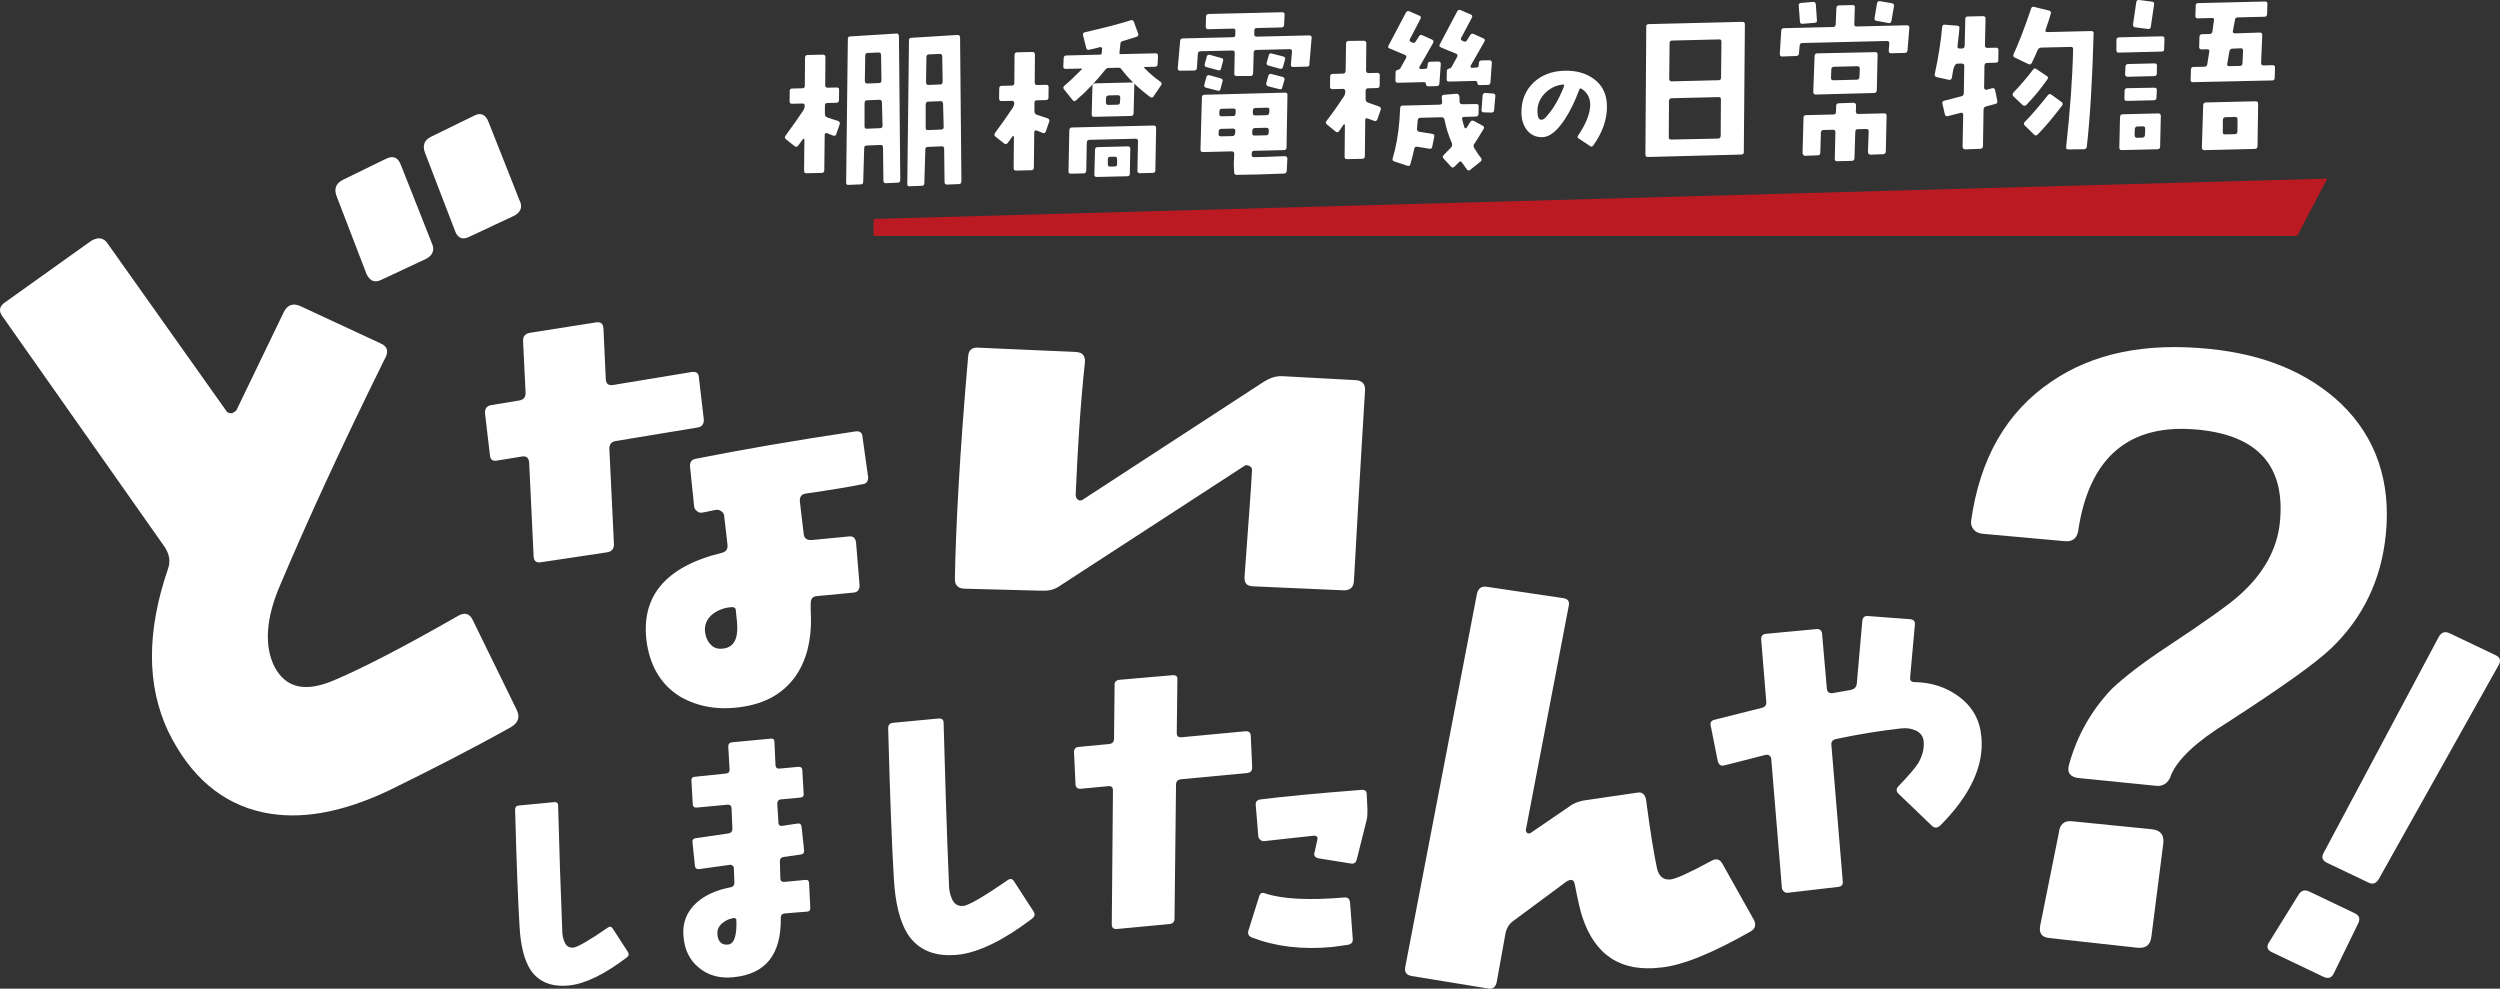
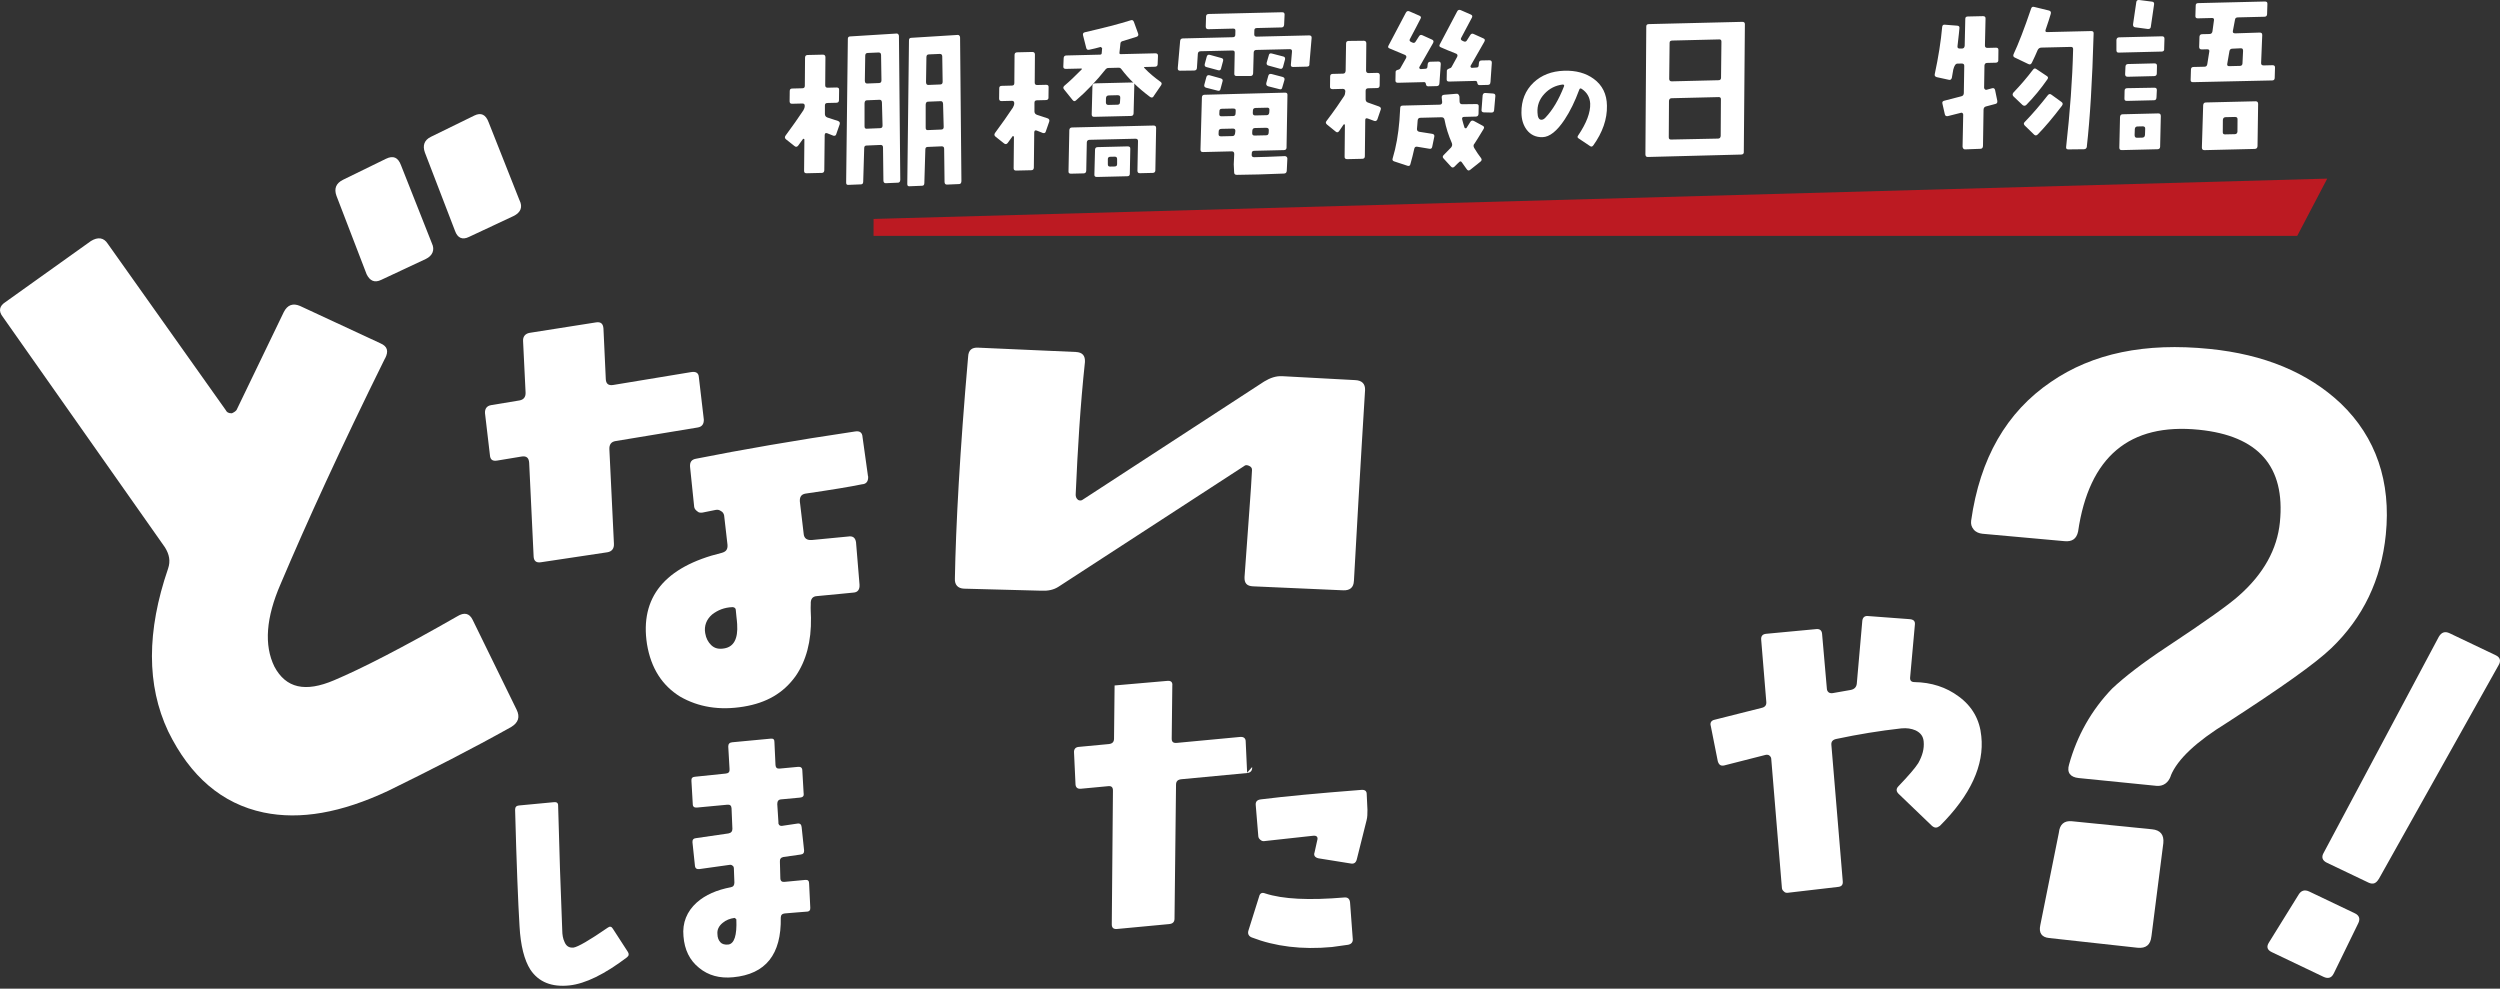
<svg xmlns="http://www.w3.org/2000/svg" id="_レイヤー_1" data-name="レイヤー 1" viewBox="0 0 577.79 228.5">
  <rect x="0" y="0" width="577.79" height="228.5" fill="#333333" stroke="none" />
  <defs>
    <style>
      .cls-1 {
        fill: #bc1a22;
      }

      .cls-2 {
        fill: #fff;
      }
    </style>
  </defs>
  <g>
    <path class="cls-2" d="M88.97,82.85c-10.19,20.61-18.14,38.01-24.12,52.13-3.38,7.77-3.85,14.13-1.44,19.07,2.67,5.03,7.16,6,13.8,3.17,6.3-2.66,15.76-7.5,28.46-14.77,1.62-1,2.81-.74,3.56.79l10.17,20.78c.83,1.7.4,2.97-1.22,3.98-9.12,5.1-18.58,9.93-28.46,14.77-10.82,5.08-20.33,6.78-28.8,5.01-9.65-2.03-16.98-8.37-22.06-18.77-5-10.65-4.98-23.12-.02-37.58.61-1.78.28-3.31-.72-4.93L.67,73.26c-1.09-1.37-.83-2.55.62-3.47l19.72-14.08c1.62-1,2.98-.82,3.9.63l27.24,38.41c.25.51.59.77,1.44.77.51-.25,1.02-.5,1.2-1.01l10.8-22.39c.86-1.69,2.14-2.1,3.75-1.41l18.59,8.64c1.61.69,1.94,1.8,1.07,3.49ZM99.81,56.22c.75,1.53.15,2.89-1.39,3.63l-10.31,4.83c-1.53.75-2.63.23-3.38-1.3l-6.97-18.13c-.58-1.62-.15-2.89,1.56-3.72l9.88-4.83c1.7-.83,2.8-.32,3.47,1.47l7.14,18.05ZM120.08,46.3c.75,1.53.31,2.8-1.39,3.63l-10.31,4.83c-1.53.75-2.63.23-3.21-1.38l-6.97-18.13c-.58-1.62-.15-2.88,1.39-3.63l10.05-4.92c1.53-.75,2.63-.23,3.29,1.56l7.14,18.04Z" />
    <path class="cls-2" d="M162.66,96.84c.07,1.14-.4,1.8-1.41,1.96l-19,3.14c-1.01.17-1.48.82-1.41,1.96l1.05,21.76c.07,1.14-.51,1.82-1.52,1.98l-15.32,2.3c-1.12.19-1.67-.3-1.72-1.33l-1.03-21.65c-.07-1.14-.62-1.63-1.74-1.45l-5.62.93c-1.12.19-1.65-.19-1.72-1.33l-1.13-9.63c-.05-1.03.42-1.68,1.43-1.85l6.52-1.08c1.01-.17,1.48-.82,1.43-1.85l-.58-11.91c-.05-1.03.53-1.7,1.54-1.87l15.3-2.41c1.12-.19,1.67.3,1.74,1.44l.54,11.69c.05,1.03.6,1.52,1.72,1.33l17.98-2.97c1.12-.19,1.76.17,1.81,1.2l1.13,9.63ZM200.64,110.08c.07,1.14-.4,1.8-1.43,1.85-2.68.56-6.95,1.26-13.04,2.15-1.01.17-1.37.8-1.31,1.83l.87,7.36c.07,1.14.73,1.61,1.87,1.54l8.41-.81c1.12-.19,1.67.3,1.83,1.31l.81,9.8c.07,1.14-.4,1.8-1.43,1.85-1.25.09-4.08.44-8.41.81-1.03.05-1.5.71-1.43,1.85-.06,1.05.02,2.19.05,3.11.1,5.53-1.12,10-3.54,13.52-2.82,3.93-6.71,6.19-12,7.06-5.62.93-10.49.11-14.7-2.31-4.12-2.55-6.73-6.51-7.66-12.13-1.67-10.81,4.09-17.88,17.3-21.1.99-.28,1.37-.8,1.31-1.83l-.78-6.8c-.07-.45-.37-.86-.75-1.03-.39-.28-.75-.34-1.2-.26l-3.02.61c-.45.07-.92.04-1.2-.26-.39-.28-.67-.58-.75-1.03l-.96-9.31c-.07-1.14.41-1.68,1.43-1.85,10.4-2.06,22.63-4.2,36.72-6.29,1.12-.19,1.67.3,1.72,1.33l1.26,9.03ZM169.26,140.32c-1.84.07-3.35.67-4.68,1.7-1.31,1.14-1.88,2.62-1.6,4.3.2,1.24.69,2.08,1.38,2.77.82.79,1.78.98,3.01.77,2.25-.37,3.21-2.26,3-5.58-.05-1.03-.26-2.27-.33-3.41-.06-.34-.32-.53-.79-.56Z" />
    <path class="cls-2" d="M312.9,134.32c-.06,1.42-.89,2.18-2.47,2.11l-20.84-.92c-1.42-.06-2.02-.72-1.96-2.14.85-12.14,1.54-20.5,1.73-24.76.02-.47-.28-.8-.75-.98-.47-.18-.78-.19-1.11.11l-42.84,27.85c-1.14.74-2.42,1-4,.93l-17.86-.47c-1.42-.06-2.18-.89-2.11-2.31.22-12.17,1.14-29.38,3.06-51.28.07-1.58.89-2.18,2.31-2.11l22.58,1c1.58.07,2.18.89,2.11,2.31-1.08,10.08-1.68,20.18-2.14,30.6-.02.48.12.96.58,1.29.31.17.78.19,1.11-.11l41.86-27.26c1.46-.88,2.75-1.3,4.17-1.24l16.89.91c1.58.07,2.33.89,2.27,2.31-.05,1.11-1.02,15.93-2.58,44.18Z" />
  </g>
  <g>
    <path class="cls-2" d="M144.93,221.23c-5.19,3.94-9.64,6.11-13.29,6.51-4.13.45-7.15-.78-9.05-3.62-1.42-2.22-2.28-5.59-2.52-10.1-.33-5.41-.69-14.39-1.02-26.87,0-.61.27-.93.87-.99l8.15-.77c.6-.06.93.21.92.76.26,9.83.56,19.42.95,28.75,0,1.21.2,2.1.5,2.73.4,1.05,1.11,1.47,2.12,1.37,1.01-.16,3.65-1.67,7.91-4.61.45-.35.88-.27,1.17.25l3.47,5.36c.29.46.26.88-.19,1.23Z" />
    <path class="cls-2" d="M185.76,183.43c.05.57-.24.85-.87.91l-4.4.41c-.57.05-.85.4-.85,1.09l.27,4.22c-.04.26.04.44.18.62.21.17.4.22.65.19l3.5-.52c.62-.12.97.16,1.03.79l.57,5.4c.05.56-.23.91-.8.96l-4,.57c-.56.12-.84.46-.79,1.09l.1,3.79c0,.63.34.92.91.87,1.32-.12,2.89-.27,4.9-.46.57-.05.85.24.84.87l.27,5.56c.05.57-.23.91-.87.91-1.13.11-2.83.2-5.03.41-.63.06-.91.4-.92.97.16,8.48-3.46,13.07-11,13.78-3.14.3-5.74-.41-7.88-2.17-2.19-1.76-3.37-4.18-3.61-7.33-.29-3.08.79-5.72,3.07-7.77,1.99-1.77,4.61-2.91,7.91-3.54.56-.12.78-.45.79-1.09l-.12-3.29c-.02-.25-.11-.5-.31-.6-.21-.17-.4-.22-.65-.19l-7.01.98c-.63.06-.97-.16-1.03-.79l-.57-5.4c-.05-.57.23-.91.8-.96l7.51-1.09c.62-.12.91-.47.92-1.04l-.2-4.8c-.05-.57-.33-.86-.96-.8l-7.04.66c-.63.06-.97-.23-.96-.8l-.31-5.36c-.06-.63.23-.91.8-.96l7.16-.74c.63-.06.91-.4.85-1.03l-.3-5.23c0-.57.29-.92.92-.97l8.92-.84c.56-.05.84.18.83.75l.25,5.37c.05.57.33.86.96.8l4.27-.4c.63-.06.97.23.97.86l.31,5.36ZM169.76,212.14c-1.06.16-1.98.5-2.74,1.15-.88.72-1.31,1.58-1.21,2.59.01.82.26,1.43.69,1.9.36.41,1.01.6,1.82.52,1.38-.19,2.02-2.09,1.86-5.82-.08-.12-.21-.23-.41-.34Z" />
-     <path class="cls-2" d="M238.62,212.25c-6.69,5.07-12.42,7.87-17.13,8.39-5.32.58-9.21-1-11.66-4.67-1.83-2.87-2.94-7.2-3.25-13.02-.42-6.97-.89-18.54-1.31-34.62,0-.78.35-1.2,1.13-1.28l10.5-.99c.77-.07,1.19.28,1.18.98.34,12.67.72,25.02,1.23,37.04,0,1.56.25,2.7.64,3.52.52,1.35,1.42,1.89,2.74,1.77,1.31-.2,4.7-2.16,10.19-5.95.58-.44,1.14-.34,1.51.32l4.47,6.9c.37.59.34,1.14-.24,1.58Z" />
-     <path class="cls-2" d="M289.39,177.26c.08.85-.39,1.33-1.16,1.4l-15.17,1.43c-.85.08-1.25.46-1.26,1.24l-.35,31c-.01.77-.41,1.16-1.26,1.24l-12.02,1.13c-.85.08-1.23-.31-1.22-1.09l.27-30.9c.01-.78-.36-1.08-1.04-1.02l-6.39.6c-.77.07-1.23-.31-1.23-1.17l-.33-7.11c-.08-.85.31-1.32,1.07-1.39l6.91-.65c.85-.08,1.25-.46,1.26-1.24l.13-12.31c-.07-.77.31-1.23,1.17-1.31l12.2-1.06c.85-.08,1.23.31,1.14,1.1l-.14,12.23c-.01.78.36,1.08,1.21,1l14.58-1.37c.85-.08,1.32.31,1.31,1.08l.33,7.19ZM312.65,216.96c.07.77-.31,1.23-1.07,1.39-2.04.28-3.31.48-3.74.52-6.99.66-13.17-.14-18.53-2.21-.71-.28-1.03-.85-.76-1.65l2.45-7.8c.18-.79.68-1.01,1.39-.73,4.08,1.34,10.13,1.63,18.32.94.77-.07,1.23.31,1.31,1.17l.62,8.37ZM316.04,187.14c0,.95-.01,1.72-.2,2.43l-2.25,8.99c-.18.79-.66,1.18-1.45,1l-7.42-1.19c-.79-.18-1.18-.66-.9-1.38l.6-2.72c.27-.8-.11-1.19-.88-1.12-.77.07-4.6.52-11.41,1.25-.26.02-.52-.04-.8-.27-.28-.23-.47-.47-.51-.81l-.6-7.26c-.07-.77.31-1.23,1.25-1.32,5.61-.7,13.28-1.42,23.1-2.18.85-.08,1.31.22,1.3,1l.17,3.6Z" />
-     <path class="cls-2" d="M404.74,215.19c-8.95,5.1-15.91,7.95-20.9,8.42-9.19,1.12-15.24-2.83-18.15-11.72-.35-1-.98-3.52-1.75-7.58-.22-1.01-.76-1.22-1.87-.6l-12.19,9.03c-1.09.75-1.65,1.7-1.92,2.89l-2.04,11.3c-.26,1.32-1,1.77-2.18,1.5l-17.57-2.87c-1.19-.28-1.63-.88-1.37-2.2l16.55-86.14c.28-1.19,1-1.77,2.17-1.62l17.55,2.61c1.3.13,1.75.74,1.47,1.93l-9.87,51.55c-.1.27.06.64.34.87.27.1.52.08.77-.07l8.98-6.14c.96-.74,2.09-1.1,3.23-1.34l12.35-1.81c1.14-.24,1.84.34,2.09,1.61.96,7.4,1.83,12.61,2.53,15.9.44,1.89,1.54,2.69,3.08,2.55,1.28-.12,4.5-1.59,9.66-4.4.99-.48,1.78-.3,2.4.81l7.29,13c.48.99.31,1.91-.67,2.52Z" />
+     <path class="cls-2" d="M289.39,177.26c.08.85-.39,1.33-1.16,1.4l-15.17,1.43c-.85.08-1.25.46-1.26,1.24l-.35,31c-.01.77-.41,1.16-1.26,1.24l-12.02,1.13c-.85.08-1.23-.31-1.22-1.09l.27-30.9c.01-.78-.36-1.08-1.04-1.02l-6.39.6c-.77.07-1.23-.31-1.23-1.17l-.33-7.11c-.08-.85.31-1.32,1.07-1.39l6.91-.65c.85-.08,1.25-.46,1.26-1.24l.13-12.31l12.2-1.06c.85-.08,1.23.31,1.14,1.1l-.14,12.23c-.01.78.36,1.08,1.21,1l14.58-1.37c.85-.08,1.32.31,1.31,1.08l.33,7.19ZM312.65,216.96c.07.77-.31,1.23-1.07,1.39-2.04.28-3.31.48-3.74.52-6.99.66-13.17-.14-18.53-2.21-.71-.28-1.03-.85-.76-1.65l2.45-7.8c.18-.79.68-1.01,1.39-.73,4.08,1.34,10.13,1.63,18.32.94.77-.07,1.23.31,1.31,1.17l.62,8.37ZM316.04,187.14c0,.95-.01,1.72-.2,2.43l-2.25,8.99c-.18.79-.66,1.18-1.45,1l-7.42-1.19c-.79-.18-1.18-.66-.9-1.38l.6-2.72c.27-.8-.11-1.19-.88-1.12-.77.07-4.6.52-11.41,1.25-.26.02-.52-.04-.8-.27-.28-.23-.47-.47-.51-.81l-.6-7.26c-.07-.77.31-1.23,1.25-1.32,5.61-.7,13.28-1.42,23.1-2.18.85-.08,1.31.22,1.3,1l.17,3.6Z" />
    <path class="cls-2" d="M448.32,190.88c-.64.49-1.15.54-1.8,0l-7.72-7.41c-.56-.55-.62-1.14-.08-1.71,2.34-2.45,3.88-4.22,4.63-5.4.95-1.72,1.4-3.3,1.24-5-.11-1.19-.7-1.99-1.87-2.56-.98-.42-2.02-.58-3.3-.46-5,.56-9.97,1.37-15.01,2.44-.84.17-1.23.63-1.15,1.39l2.63,31.51c.07.76-.23,1.22-1.08,1.3l-11.68,1.36c-.25.02-.6-.03-.8-.27-.28-.23-.47-.47-.5-.81l-2.47-29.9c-.02-.25-.13-.5-.41-.73-.28-.23-.53-.21-.87-.17l-9.61,2.45c-.76.16-1.21-.14-1.46-.97l-1.62-8.15c-.24-.75.13-1.3.89-1.45l10.87-2.74c.75-.16,1.14-.62,1.07-1.38l-1.18-14.35c-.08-.85.3-1.31,1.15-1.39l11.62-1.09c.76-.07,1.23.31,1.3,1.08l1.11,12.73c.03.34.14.59.42.82.19.15.53.21.87.18l4.21-.74c.84-.16,1.31-.64,1.41-1.42l1.28-14.59c.1-.78.58-1.17,1.35-1.07l9.65.72c.87.09,1.24.48,1.15,1.26l-1.09,12.09c-.1.78.2,1.18.97,1.19,3.94.06,7.39,1.19,10.24,3.32,3.12,2.27,4.87,5.36,5.23,9.18.72,6.69-2.48,13.67-9.6,20.76Z" />
  </g>
  <g>
    <g>
      <path class="cls-2" d="M242.33,22.54c0,.37-.19.58-.61.59l-2.03.05c-.41,0-.62.18-.61.59v1.99c.01.37.19.62.56.77l2.46.81c.37.12.51.4.39.78l-.77,2.21c-.07.33-.28.46-.53.43-.08,0-.17,0-.21-.04l-1.38-.55c-.38-.12-.54.01-.57.43l-.09,8.15c-.03.37-.19.58-.56.59l-3.52.08c-.41,0-.58-.15-.59-.52l.07-7.33c-.08-.08-.17-.12-.29-.12-.36.51-.72,1.01-1.16,1.6-.24.3-.53.34-.83.1l-1.98-1.57c-.3-.24-.34-.53-.1-.87,1.56-2.11,2.92-4.04,4.12-5.85.2-.34.32-.67.31-1.04s-.22-.53-.55-.52l-2.4.06c-.37,0-.54-.19-.55-.57l.03-2.36c-.01-.41.19-.58.56-.59l2.36-.06c.41,0,.57-.22.57-.59l.05-6.46c-.01-.41.19-.63.6-.64l3.52-.08c.37,0,.58.19.59.57l-.05,6.5c0,.37.18.58.55.57l2.07-.05c.41,0,.62.15.59.57l-.03,2.36ZM266.61,22.29c-.2.29-.49.34-.83.1-2.78-2.08-4.98-4.23-6.65-6.46-.17-.2-.34-.28-.59-.28l-2.36.06c-.25,0-.45.09-.61.26-2.17,2.74-4.47,5.15-6.9,7.24-.28.26-.53.22-.79-.11l-1.96-2.44c-.25-.28-.22-.57.06-.83,1.22-1.02,2.55-2.3,3.97-3.74.16-.17.12-.25-.09-.25l-3.52.08c-.41.01-.62-.19-.59-.56l.08-1.9c0-.41.23-.63.61-.64l7.77-.19c.25,0,.37-.09.41-.3l.1-1.2c-.08-.08-.17-.2-.34-.28-.82.23-1.69.45-2.63.64-.37.09-.62-.03-.71-.44l-.73-2.88c-.09-.37.03-.62.4-.71,4.4-1.02,7.98-1.93,10.65-2.78.33-.13.58.03.71.4l.97,2.67c.13.37.01.62-.35.75-.62.18-1.72.54-3.33,1.03-.25.09-.37.26-.4.46l-.24,2.24c0,.21.09.29.34.28l7.98-.19c.41,0,.62.19.59.61l-.08,1.9c0,.37-.23.58-.61.59l-2.32.06c-.25,0-.29.09-.12.25,1.06,1.13,2.33,2.18,3.72,3.18.29.2.34.45.14.78l-1.76,2.57ZM267.02,39.41c-.03.37-.24.54-.61.55l-2.94.07c-.41,0-.58-.15-.59-.57l.13-6.83c.03-.37-.18-.58-.59-.57l-10.59.25c-.41,0-.62.22-.65.59l-.13,6.54c-.03.41-.19.62-.61.63l-2.94.07c-.41,0-.58-.19-.55-.57l.19-9.52c.03-.37.23-.58.61-.59l18.86-.45c.41,0,.58.19.59.57l-.18,9.81ZM261.99,26.21c-.03.41-.23.58-.61.59l-8.52.2c-.37,0-.54-.15-.55-.57l.17-6.58c.03-.37.23-.58.65-.59l8.48-.2c.41-.01.58.19.55.57l-.17,6.58ZM261.12,40.14c0,.41-.19.58-.57.59l-7.03.17c-.41,0-.62-.15-.59-.56l.15-5.75c.03-.37.19-.58.61-.59l6.95-.17c.41,0,.62.19.59.57l-.11,5.75ZM258.37,22l-2.07.05c-.46.01-.66.22-.69.64l-.02.95c0,.41.18.62.59.61l2.11-.05c.37,0,.57-.22.56-.63l.06-.95c.03-.41-.18-.62-.55-.61ZM257.6,36.21l-.95.02c-.41,0-.62.18-.61.55v1.2c0,.37.17.53.54.52l.99-.02c.41,0,.62-.18.61-.55v-1.2c0-.37-.21-.53-.58-.52Z" />
      <path class="cls-2" d="M302.64,14.85c0,.37-.19.54-.61.55l-3.14.08c-.41,0-.58-.15-.55-.52l.26-3.03c.03-.41-.14-.58-.55-.57l-7.65.18c-.41,0-.62.18-.65.59l-.13,4.8c-.03.42-.23.63-.61.64h-3.23c-.37,0-.54-.2-.51-.57l.09-4.76c.03-.41-.14-.58-.55-.57l-7.28.17c-.41,0-.66.18-.69.6l-.21,3.27c-.03.37-.23.58-.65.59l-3.23.04c-.41.01-.58-.19-.55-.61l.55-6.26c.03-.37.23-.58.61-.59l11.58-.28c.37,0,.57-.22.56-.59l.02-.87c.03-.37-.14-.54-.51-.53l-5.75.14c-.41,0-.58-.19-.59-.61l.07-2.36c.03-.37.23-.54.65-.55l16.91-.4c.41,0,.58.15.59.52l-.11,2.36c-.03.41-.23.63-.6.63l-5.71.14c-.37,0-.58.18-.57.55l-.02.87c-.03.37.18.58.55.57l12.16-.29c.37,0,.58.19.55.57l-.52,6.1ZM297.35,34.1c-.03.41-.23.58-.61.59l-6.82.16c-.41,0-.62.18-.61.55l-.03.41c0,.37.22.53.59.52,1.57-.04,3.93-.09,7.11-.25.17,0,.29.08.42.2.09.12.13.25.13.37l-.14,2.82c-.03.41-.23.63-.65.64-4.17.18-7.81.27-10.88.3-.41.01-.63-.19-.63-.56l-.09-1.86.11-2.4c0-.41-.18-.62-.59-.61l-6.62.16c-.41,0-.58-.15-.59-.56l.33-12.09c.03-.37.19-.58.61-.59l18.61-.49c.41,0,.58.19.55.57l-.21,12.13ZM282.09,20.52c-.07.42-.32.55-.69.43l-2.66-.68c-.38-.12-.5-.36-.39-.74l.46-1.71c.11-.38.36-.51.73-.43l2.58.72c.38.12.55.32.43.69l-.46,1.71ZM282.22,15.8c-.07.37-.32.55-.69.43l-2.67-.72c-.37-.07-.5-.32-.43-.69l.46-1.71c.11-.38.36-.55.73-.43l2.62.72c.37.07.55.32.43.69l-.46,1.71ZM284.92,29.72l-2.65.06c-.37,0-.62.22-.61.59l-.03.58c-.03.41.18.57.59.56l2.61-.06c.33,0,.53-.18.61-.59l.07-.58c.03-.37-.18-.58-.59-.56ZM285.05,25.08l-2.65.06c-.37,0-.58.18-.57.55l-.03.62c-.03.37.14.58.51.57l2.69-.06c.37,0,.57-.22.56-.63l.03-.58c.03-.37-.14-.53-.55-.52ZM292.65,29.53l-2.61.06c-.37,0-.57.22-.61.59l-.03.58c0,.41.18.57.55.57l2.65-.06c.41,0,.58-.18.61-.59l.03-.58c.03-.37-.18-.57-.59-.56ZM292.83,24.89l-2.61.06c-.41.01-.62.18-.65.55l-.03.62c0,.37.18.58.59.56l2.61-.06c.37,0,.57-.22.61-.64l.03-.58c.03-.37-.18-.53-.55-.52ZM296.36,20.18c-.07.42-.32.55-.65.43l-2.66-.68c-.33-.12-.46-.36-.39-.73l.46-1.67c.11-.38.32-.5.73-.43l2.58.68c.37.12.5.32.43.69l-.5,1.71ZM296.53,15.45c-.12.38-.32.55-.73.43l-2.62-.72c-.37-.07-.5-.32-.43-.69l.5-1.71c.07-.37.32-.5.69-.39l2.62.68c.37.07.5.32.43.69l-.46,1.71Z" />
      <path class="cls-2" d="M318.34,27.59c-.16.33-.4.47-.74.35l-1.46-.54c-.42-.16-.62-.03-.61.39l-.09,8.32c0,.37-.19.58-.57.59l-3.52.08c-.41,0-.63-.19-.59-.61l.07-7.24c.04-.08,0-.17-.13-.2-.08,0-.17,0-.2.09-.24.34-.56.84-1,1.47-.24.34-.53.38-.83.1l-1.98-1.61c-.3-.24-.34-.53-.14-.78,1.89-2.49,3.2-4.42,4.08-5.77.2-.29.27-.67.3-1.12,0-.37-.22-.57-.59-.57l-2.36.06c-.41,0-.63-.19-.59-.61l.03-2.32c0-.37.19-.58.57-.59l2.4-.06c.37,0,.57-.22.61-.64l.1-6.33c0-.37.19-.58.57-.59l3.52-.04c.37,0,.58.19.59.57l-.06,6.29c0,.41.22.62.59.61l1.99-.05c.41,0,.58.19.59.56l-.03,2.32c.01.41-.19.62-.56.63l-2.07.05c-.41,0-.62.22-.61.59v1.99c.02.37.19.62.56.73l2.5.89c.42.16.55.4.43.73l-.77,2.25ZM332.66,19.31c0,.37-.23.58-.61.59l-1.94.05c-.33,0-.5-.15-.55-.48-.05-.33-.18-.49-.38-.49l-6.12.15c-.37,0-.58-.19-.55-.57l.04-1.95c0-.21.16-.38.49-.47.33-.05.53-.22.61-.39l1.31-2.31c.16-.33.07-.58-.23-.74-.79-.35-2.01-.82-3.55-1.49-.38-.12-.46-.36-.26-.7l4-7.58c.2-.34.44-.47.82-.31l2.34,1.02c.33.16.42.36.22.7-.43.88-1.27,2.43-2.45,4.69-.16.29-.07.5.26.66l.25.12c.38.2.66.11.86-.27l.72-1.13c.2-.34.45-.42.78-.27l2.26,1.02c.33.16.42.4.23.78l-3.14,5.5c-.08.08-.08.21-.03.33.09.12.17.2.29.2l1.03-.07c.33,0,.49-.14.53-.38l.07-.66c.03-.37.23-.58.57-.59l1.9-.05c.37,0,.58.19.55.61-.03.54-.16,2.03-.31,4.48ZM340.74,33.22c-.24.29-.23.63-.02.99.52.86,1.03,1.63,1.54,2.28.26.32.22.62-.1.87l-2.36,1.88c-.33.26-.57.22-.83-.15-.26-.33-.6-.81-1.07-1.51-.22-.37-.46-.36-.71-.07-.08.04-.41.38-1.05,1.02-.28.25-.53.26-.79-.02l-1.7-1.86c-.3-.28-.26-.57.02-.83.53-.51,1.09-1.1,1.7-1.74.24-.3.32-.63.18-1-.79-1.8-1.37-3.65-1.7-5.42-.09-.37-.3-.57-.72-.56l-4.84.12c-.41,0-.62.22-.65.64-.07.75-.09,1.41-.16,1.95,0,.37.18.57.55.65l2.99.47c.37.07.54.28.47.65l-.48,2.33c-.07.37-.28.54-.65.47l-2.82-.47c-.37-.07-.62.1-.69.51-.26,1.12-.52,2.29-.87,3.46-.07.42-.32.55-.69.43l-3.04-1c-.38-.11-.51-.36-.39-.69.81-2.67,1.31-5.58,1.57-8.77.06-.91.12-1.91.18-2.9,0-.37.19-.54.57-.55l8.56-.21c.37,0,.57-.22.57-.59-.05-.29-.06-.66-.11-1.11,0-.37.15-.54.57-.59l2.85-.23c.33-.05.58.19.68.65,0,.37.02.74.03,1.12,0,.41.22.66.6.65l3.23-.04c.41-.01.62.15.59.52l-.04,1.78c-.03.37-.23.58-.61.59l-2.73.07c-.37,0-.53.22-.44.59.14.58.32,1.19.54,1.89.04.08.13.16.25.16.08.04.17,0,.25-.13l.84-1.34c.2-.34.49-.38.82-.23l2.05,1.11c.33.16.42.45.18.78-.96,1.6-1.67,2.73-2.11,3.4ZM344.45,19.03c0,.37-.19.58-.56.59l-1.94.05c-.29,0-.46-.15-.51-.48-.05-.33-.18-.49-.42-.49l-6.12.15c-.41,0-.58-.19-.55-.57l.04-1.95c0-.17.16-.33.49-.47.33-.09.53-.22.61-.39l1.27-2.31c.16-.33.11-.58-.18-.74-1.59-.62-2.8-1.13-3.59-1.49-.33-.12-.42-.36-.22-.7l4-7.58c.16-.33.44-.47.82-.31l2.34,1.02c.33.16.42.36.26.7-.48.88-1.31,2.43-2.49,4.69-.16.29-.07.5.26.66l.25.12c.38.2.67.11.86-.27l.72-1.14c.2-.34.49-.42.78-.27l2.26,1.02c.38.16.42.4.22.78l-3.14,5.5c-.08.08-.08.21-.03.33.04.12.17.2.29.2l1.03-.07c.33,0,.49-.14.53-.39l.07-.66c.03-.37.23-.58.57-.59l1.86-.04c.37,0,.58.19.55.61-.03.54-.12,2.03-.31,4.48ZM345.31,25.5c-.03.37-.28.54-.65.51l-1.74-.04c-.37-.03-.58-.23-.51-.61l.25-3.32c.07-.37.28-.59.65-.55l1.74.12c.42.03.58.23.55.61l-.29,3.28Z" />
      <path class="cls-2" d="M368.2,33.63c-.2.29-.45.33-.73.12l-2.63-1.76c-.28-.17-.32-.38-.12-.66,1.96-2.88,2.88-5.36,2.8-7.39-.07-1.44-.73-2.58-1.94-3.39-.29-.2-.49-.13-.59.19-.99,2.69-2.12,4.99-3.37,6.88-1.76,2.67-3.48,4.04-5.12,4.08-1.54.04-2.75-.53-3.65-1.7-.8-1.07-1.21-2.39-1.22-3.96-.03-2.8.89-5.14,2.81-6.97,1.82-1.72,4.18-2.62,7.01-2.72,2.76-.1,5.06.54,6.88,1.87,2,1.46,3.03,3.54,3.06,6.2.07,3.12-1.01,6.19-3.18,9.22ZM361.11,19.54c-1.61.21-3.03.91-4.19,2.17-1.16,1.25-1.69,2.7-1.58,4.35.03,1.08.36,1.64.92,1.62.28,0,.59-.15.9-.48,1.71-1.79,3.12-4.21,4.31-7.25.1-.28,0-.42-.36-.41Z" />
      <path class="cls-2" d="M403.03,35.13c0,.37-.19.58-.61.59l-21.59.56c-.37,0-.54-.19-.55-.61l.2-29.55c0-.37.19-.54.61-.55l21.59-.52c.37,0,.58.15.59.52l-.25,29.55ZM397.18,22.44l-10.84.26c-.37,0-.57.22-.61.59l-.05,8.44c0,.37.18.53.55.52l10.84-.22c.37,0,.57-.22.61-.59l.05-8.44c.03-.37-.14-.58-.55-.57ZM397.31,9.11l-10.79.26c-.46.01-.66.18-.65.55l-.09,8.32c0,.37.22.57.59.56l10.83-.26c.37,0,.57-.22.56-.59l.09-8.28c.03-.41-.18-.58-.55-.57Z" />
-       <path class="cls-2" d="M440.86,11.59c-.03.41-.23.63-.61.64l-3.18.08c-.37,0-.58-.19-.55-.61l.13-1.66c.03-.37-.18-.58-.55-.57l-19.52.47c-.41,0-.62.22-.65.59l-.16,1.82c-.03.37-.23.58-.65.59l-3.27.12c-.33,0-.5-.19-.51-.61l.33-5.35c.03-.37.23-.58.61-.59l11.33-.27c.41,0,.62-.22.65-.59l.16-3.81c.03-.37.23-.59.61-.59l3.14-.08c.37,0,.54.15.51.53l-.12,3.85c-.03.37.14.58.51.57l11.66-.28c.41,0,.58.19.55.57l-.42,5.18ZM419.4,5.27l-2.81.23c-.37.05-.58-.15-.59-.52l-.29-3.68c-.05-.37.15-.58.56-.63l2.77-.23c.37,0,.58.15.63.56l.25,3.68c.05.37-.11.58-.52.59ZM435.84,35c-.03.41-.23.63-.65.64l-2.89.11c-.12,0-.29-.08-.42-.2-.09-.12-.17-.24-.17-.37l.18-4.76c.03-.41-.18-.62-.59-.61l-1.94.05c-.37,0-.57.22-.57.59l-.19,6.09c-.03.41-.23.63-.61.64l-3.39.08c-.41,0-.58-.19-.55-.57l.14-6.13c.03-.37-.18-.58-.55-.57l-2.19.05c-.37,0-.57.22-.61.59l-.14,4.68c0,.37-.19.58-.61.59l-2.89.11c-.17,0-.33-.07-.42-.2-.13-.12-.17-.24-.18-.41l.22-8.2c0-.37.19-.58.57-.59l6.37-.15c.37,0,.57-.22.56-.63l.05-1.41c.03-.37.24-.54.61-.55l3.39-.12c.17,0,.29.03.42.16.09.12.17.24.18.41l-.05,1.41c-.03.41.18.62.55.61l6-.14c.41,0,.58.19.55.57l-.18,8.24ZM433.76,20.9c-.03.37-.23.58-.65.59l-13.44.36c-.41,0-.58-.19-.59-.61l.3-8.28c.03-.41.19-.62.61-.63l13.44-.28c.37,0,.54.19.51.61l-.18,8.24ZM429.24,15.3l-5.38.13c-.37,0-.62.22-.61.64l-.08,1.91c-.03.37.18.57.55.57l5.42-.13c.37,0,.57-.22.61-.59l.08-1.9c.03-.42-.18-.62-.59-.61ZM437.14,4.85c-.07.42-.32.55-.69.47l-2.74-.51c-.42-.03-.55-.28-.47-.65l.58-3.41c.07-.37.32-.54.73-.47l2.7.47c.42.07.54.32.47.69l-.58,3.41Z" />
      <path class="cls-2" d="M461.85,13.9c0,.41-.23.58-.61.59l-1.99.05c-.37,0-.57.22-.61.59l-.08,5.17c0,.12.09.25.17.33.13.12.25.16.38.12l1.32-.36c.37-.09.58.07.67.44l.51,2.47c.05.41-.07.62-.4.71l-2.22.59c-.33.09-.53.3-.56.72l-.13,8.44c-.03.41-.23.63-.61.63l-3.51.13c-.17,0-.29-.03-.42-.16-.09-.12-.17-.29-.18-.45l.15-7.41c0-.17-.05-.25-.17-.37-.08-.08-.21-.12-.33-.07l-3.08.78c-.37.05-.58-.07-.67-.44l-.56-2.47c-.09-.37.07-.58.48-.67l3.87-1c.41-.09.57-.34.6-.72l.1-6.29c.03-.37-.18-.58-.59-.57l-.99.02c-.41,0-.73.47-.96,1.39-.11.62-.22,1.29-.33,1.91-.12.38-.36.55-.73.43l-2.75-.6c-.38-.12-.55-.32-.47-.69.86-3.99,1.43-7.65,1.72-10.92.03-.37.28-.59.65-.51l2.82.22c.42.03.58.23.51.65,0,.29-.17,1.66-.44,4.07-.07.37.14.58.51.57h.54c.37-.02.57-.23.61-.65l.14-6.21c0-.37.19-.54.57-.55l3.52-.08c.41,0,.62.19.59.56l-.14,6.17c-.03.41.18.62.59.61l1.98-.05c.37,0,.54.15.55.52l-.03,2.36ZM468.31,24.25c-.28.25-.57.26-.87.02l-2.12-2.02c-.13-.12-.17-.29-.17-.41,0-.12.04-.25.16-.42,1.66-1.74,3.19-3.51,4.55-5.32.24-.3.49-.38.78-.14l2.4,1.6c.34.2.38.45.14.78-1.52,2.19-3.13,4.13-4.87,5.91ZM482.32,33.85c-.07.42-.27.63-.69.64l-3.6.04c-.41,0-.58-.19-.51-.61.88-7.97,1.45-15.47,1.61-22.51.03-.37-.14-.58-.51-.57l-6.82.16c-.41.01-.7.22-.86.56-.39.92-.82,1.88-1.34,2.93-.2.38-.44.51-.82.31l-3.14-1.5c-.33-.16-.42-.4-.27-.78,1.1-2.34,2.47-5.85,4.05-10.52.12-.38.36-.51.74-.39l3.41.83c.38.12.5.36.39.78-.27.92-.65,2.13-1.19,3.67-.12.38.01.54.38.53l10.17-.24c.41,0,.58.19.55.57-.31,11.1-.85,19.8-1.57,26.11ZM470.91,31.1c-.24.25-.53.26-.79.02l-2.16-2.1c-.25-.28-.3-.53-.06-.78,1.98-2.03,3.75-4.15,5.4-6.25.24-.3.53-.34.83-.1l2.32,1.68c.34.24.34.53.1.87-2.13,2.82-4.02,5.02-5.63,6.67Z" />
      <path class="cls-2" d="M500.19,11.37c-.03.37-.19.54-.61.55l-9.93.24c-.33,0-.5-.15-.51-.53v-2.36c.02-.41.22-.63.63-.64l9.92-.24c.37,0,.58.19.55.61l-.07,2.36ZM499.24,33.94c-.03.37-.23.54-.61.55l-8.23.2c-.41,0-.58-.15-.59-.57l.16-7.08c.03-.41.23-.63.61-.63l8.23-.2c.41,0,.58.19.59.61l-.16,7.12ZM498.39,22.54c0,.41-.19.62-.56.63l-6.29.15c-.41,0-.58-.19-.55-.61l.04-1.74c0-.37.19-.58.57-.59l6.33-.11c.37,0,.58.19.55.57l-.08,1.7ZM498.47,17c0,.37-.23.58-.61.59l-6.12.15c-.41,0-.58-.19-.59-.57l.08-1.78c.03-.41.23-.58.61-.59l6.08-.15c.41-.01.62.19.59.61l-.04,1.74ZM497.09,6.19c-.03.37-.28.54-.69.51l-2.91-.39c-.37-.03-.54-.28-.51-.69l.75-5.11c.03-.37.28-.54.65-.51l2.99.38c.37.03.54.28.47.65l-.75,5.15ZM495.2,29.2l-1.2.03c-.37,0-.57.22-.61.59l-.05,1.41c.01.41.18.62.55.61l1.2-.03c.41-.01.62-.22.65-.64l.05-1.41c.03-.37-.18-.57-.59-.56ZM525.72,18c0,.37-.19.58-.56.59l-18.32.4c-.37,0-.58-.15-.55-.52l.07-2.36c0-.41.19-.62.56-.63l2.56-.06c.37,0,.57-.18.65-.55l.47-2.95c.07-.37-.1-.54-.51-.53l-1.24.03c-.41,0-.58-.19-.59-.57l.07-2.36c.03-.37.23-.58.61-.59l1.7-.04c.41,0,.62-.22.69-.6l.35-2.57c.07-.37-.1-.54-.47-.53l-3.27.08c-.41,0-.58-.19-.55-.61l.07-2.32c-.01-.41.19-.58.56-.59l15.42-.37c.41,0,.62.15.59.57l-.07,2.32c0,.41-.23.63-.61.63l-6.16.15c-.37,0-.62.18-.65.55l-.48,2.54c-.04.21-.03.33.05.45.13.08.25.16.46.15l5.67-.18c.21,0,.33.03.42.11.13.08.17.24.18.45l-.26,6.46c-.03.37.18.58.59.57l2.07-.05c.37,0,.58.19.55.57l-.07,2.36ZM521.75,33.78c-.03.41-.23.63-.65.64l-11.62.28c-.41,0-.58-.19-.59-.61l.3-9.77c.03-.41.23-.63.61-.64l11.5-.27c.41,0,.58.19.59.61l-.14,9.77ZM516.58,27.03l-2.19.05c-.41.01-.62.22-.65.64l-.02,2.77c-.03.37.14.58.51.57l2.27-.05c.37,0,.58-.22.61-.59l.02-2.77c.03-.41-.14-.62-.55-.61ZM518.27,11.27c-.08-.08-.25-.12-.42-.11l-1.9.09c-.37,0-.62.18-.69.56l-.51,2.95c-.07.37.1.54.47.53l2.44-.06c.37,0,.58-.18.61-.55l.14-2.94c0-.21-.05-.37-.13-.45Z" />
    </g>
    <g>
      <path class="cls-2" d="M193.9,23.16c0,.37-.19.58-.61.59l-2.03.05c-.41,0-.62.18-.61.59v1.99c.02.37.19.62.56.77l2.46.81c.37.12.51.4.39.78l-.77,2.21c-.07.33-.28.46-.53.43-.08,0-.17,0-.21-.04l-1.38-.55c-.37-.12-.54.01-.57.43l-.09,8.15c-.03.37-.19.58-.57.59l-3.51.08c-.41,0-.58-.15-.59-.52l.07-7.33c-.08-.08-.17-.12-.29-.12-.36.5-.72,1.01-1.16,1.6-.24.3-.53.34-.82.1l-1.98-1.57c-.3-.24-.34-.53-.1-.87,1.56-2.11,2.92-4.04,4.12-5.85.2-.34.31-.67.31-1.04s-.22-.53-.55-.52l-2.4.06c-.37,0-.54-.19-.55-.57l.03-2.36c0-.41.19-.58.56-.59l2.36-.06c.41,0,.57-.22.57-.59l.05-6.46c0-.41.19-.63.6-.64l3.52-.08c.37,0,.58.19.59.57l-.05,6.5c0,.37.18.57.55.57l2.07-.05c.41,0,.62.15.59.57l-.03,2.36Z" />
      <path class="cls-2" d="M208.07,41.53c-.02.45-.19.68-.52.69l-2.81.12c-.36.02-.56-.2-.57-.6l-.09-7.59c.02-.45-.17-.66-.58-.65l-3.28.14c-.33.01-.5.24-.49.64l-.23,7.73c-.02.4-.16.59-.52.6l-2.96.12c-.33.01-.48-.16-.46-.61l.39-33.05c-.02-.45.16-.63.52-.65l10.76-.67c.15,0,.26.03.37.16s.16.26.16.44l.31,33.16ZM203.29,23.06l-2.96.12c-.33.01-.5.25-.52.69v5.27c-.02.4.13.62.46.61l3.18-.13c.37-.02.54-.25.52-.65l-.14-5.26c-.02-.45-.21-.66-.54-.65ZM203.09,12.13l-2.56.11c-.37.02-.54.2-.56.6l-.09,5.81c.02.45.17.66.54.65l2.78-.11c.36-.02.54-.25.52-.69l-.09-5.8c-.02-.4-.21-.57-.53-.56Z" />
      <path class="cls-2" d="M222.2,41.85c-.02.45-.19.68-.52.69l-2.81.12c-.36.02-.56-.2-.57-.6l-.09-7.59c.02-.45-.17-.66-.58-.65l-3.28.14c-.33.01-.5.24-.49.64l-.23,7.73c-.02.4-.16.59-.52.6l-2.96.12c-.33.01-.48-.16-.46-.61l.39-33.05c-.02-.45.16-.63.52-.65l10.76-.67c.15,0,.26.03.37.16s.16.26.16.44l.31,33.16ZM217.42,23.38l-2.96.12c-.33.01-.5.25-.52.69v5.27c-.02.4.13.62.46.61l3.18-.13c.37-.02.54-.25.52-.65l-.14-5.26c-.02-.45-.21-.66-.54-.65ZM217.23,12.46l-2.56.11c-.37.02-.54.2-.56.6l-.09,5.81c.02.45.17.66.54.65l2.78-.11c.36-.02.54-.25.52-.69l-.09-5.8c-.02-.4-.21-.57-.53-.56Z" />
    </g>
  </g>
  <g>
    <path class="cls-2" d="M501.74,179.23c-.56,1.7-1.82,2.55-3.36,2.39l-17.96-1.8c-1.93-.19-2.8-1.26-2.22-3.15,1.84-6.64,5.16-12.55,9.95-17.53,2.8-2.64,7.03-5.93,12.67-9.65,8.98-5.93,14.45-9.86,16.59-11.79,5.78-5.08,8.89-10.81,9.51-16.99,1.3-12.94-5.01-20.01-18.72-21.39-16.03-1.61-25.4,6.23-27.92,23.53-.37,1.72-1.41,2.39-3.15,2.22l-18.94-1.71c-.77-.08-1.53-.35-2.05-.99-.52-.64-.66-1.24-.58-2.01,2.03-14.43,8.18-25.12,18.44-32.09,9.64-6.64,21.79-9.13,36.66-7.63,12.55,1.26,22.67,5.4,30.33,12.6,8.18,7.84,11.64,18.14,10.41,30.31-1.05,10.43-5.24,19.18-12.58,26.24-3.67,3.53-11.65,9.17-24.17,17.27-7.07,4.36-11.38,8.42-12.93,12.16ZM497.22,216.43c-.19,1.93-1.26,2.8-3.19,2.61l-20.45-2.25c-1.74-.17-2.41-1.22-2.04-2.94l4.3-21.42c.19-1.93,1.26-2.8,2.99-2.63l18.54,1.86c1.93.19,2.8,1.26,2.61,3.19l-2.75,21.57Z" />
    <path class="cls-2" d="M539.34,225.02c-.46.97-1.26,1.25-2.34.74l-11.96-5.71c-1.08-.51-1.25-1.26-.68-2.18l6.9-11.13c.57-.92,1.37-1.2,2.45-.69l10.56,5.04c.97.46,1.25,1.26.79,2.23l-5.71,11.7ZM549.78,203.13c-.62,1.03-1.31,1.36-2.39.85l-9.59-4.58c-1.08-.51-1.36-1.31-.74-2.34l26.6-49.91c.62-1.03,1.42-1.31,2.5-.79l10.67,5.09c.97.46,1.25,1.26.63,2.29l-27.67,49.39Z" />
  </g>
  <polygon class="cls-1" points="201.9 50.6 201.89 54.51 530.93 54.51 537.86 41.28 201.9 50.6" />
</svg>